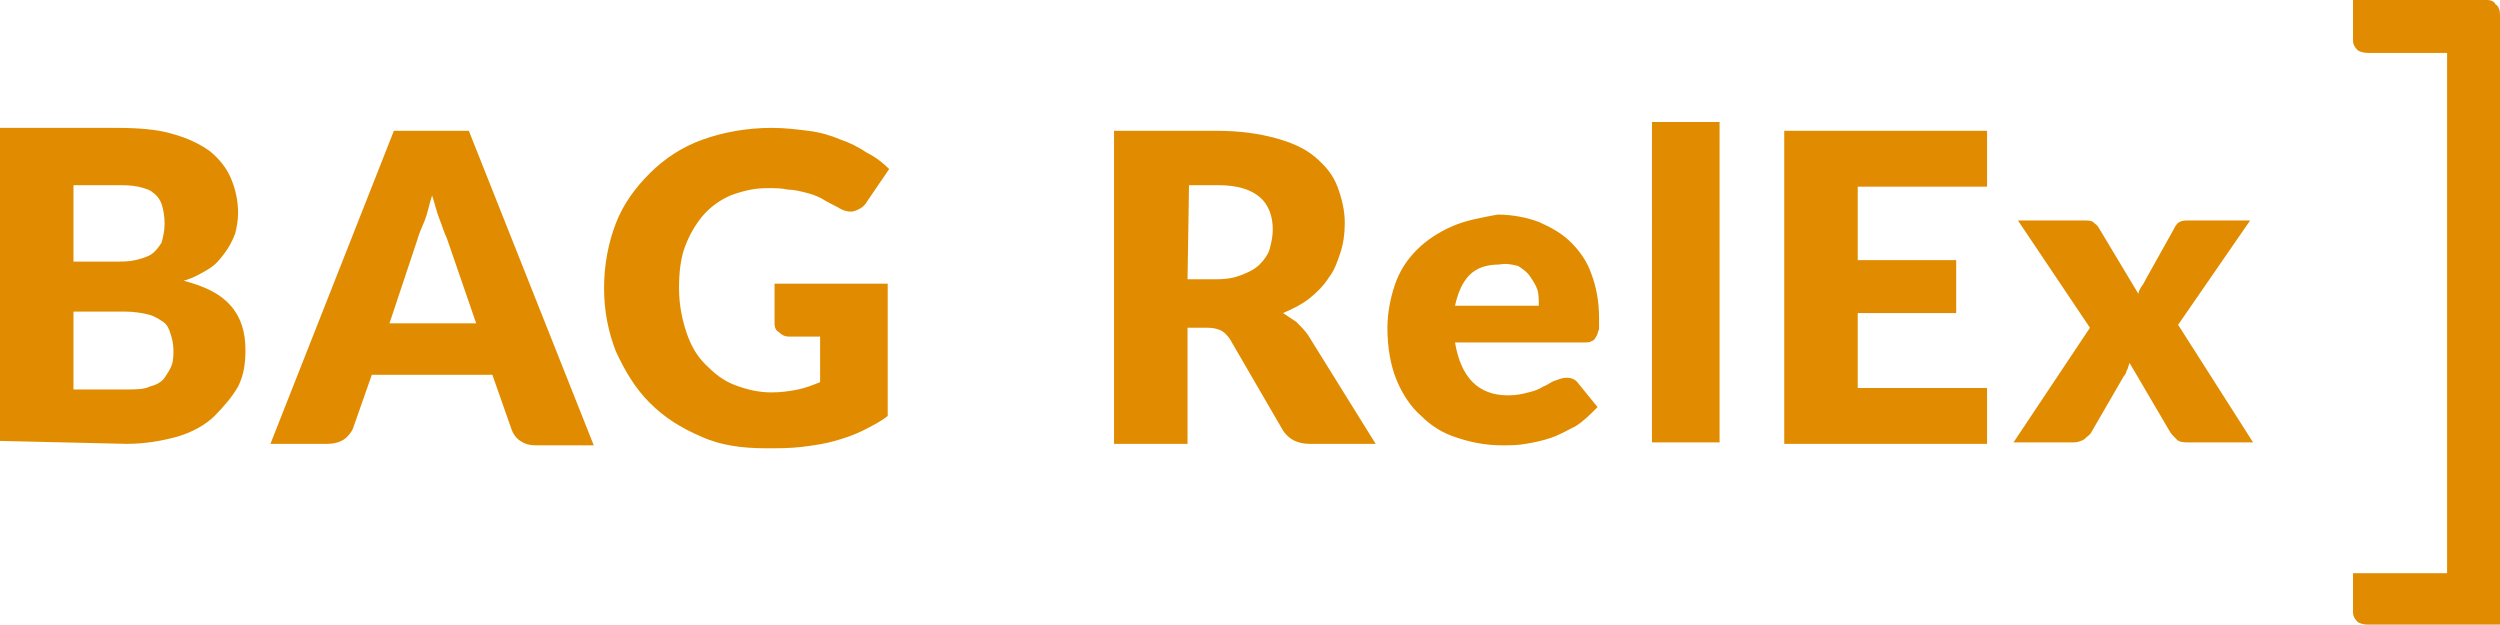
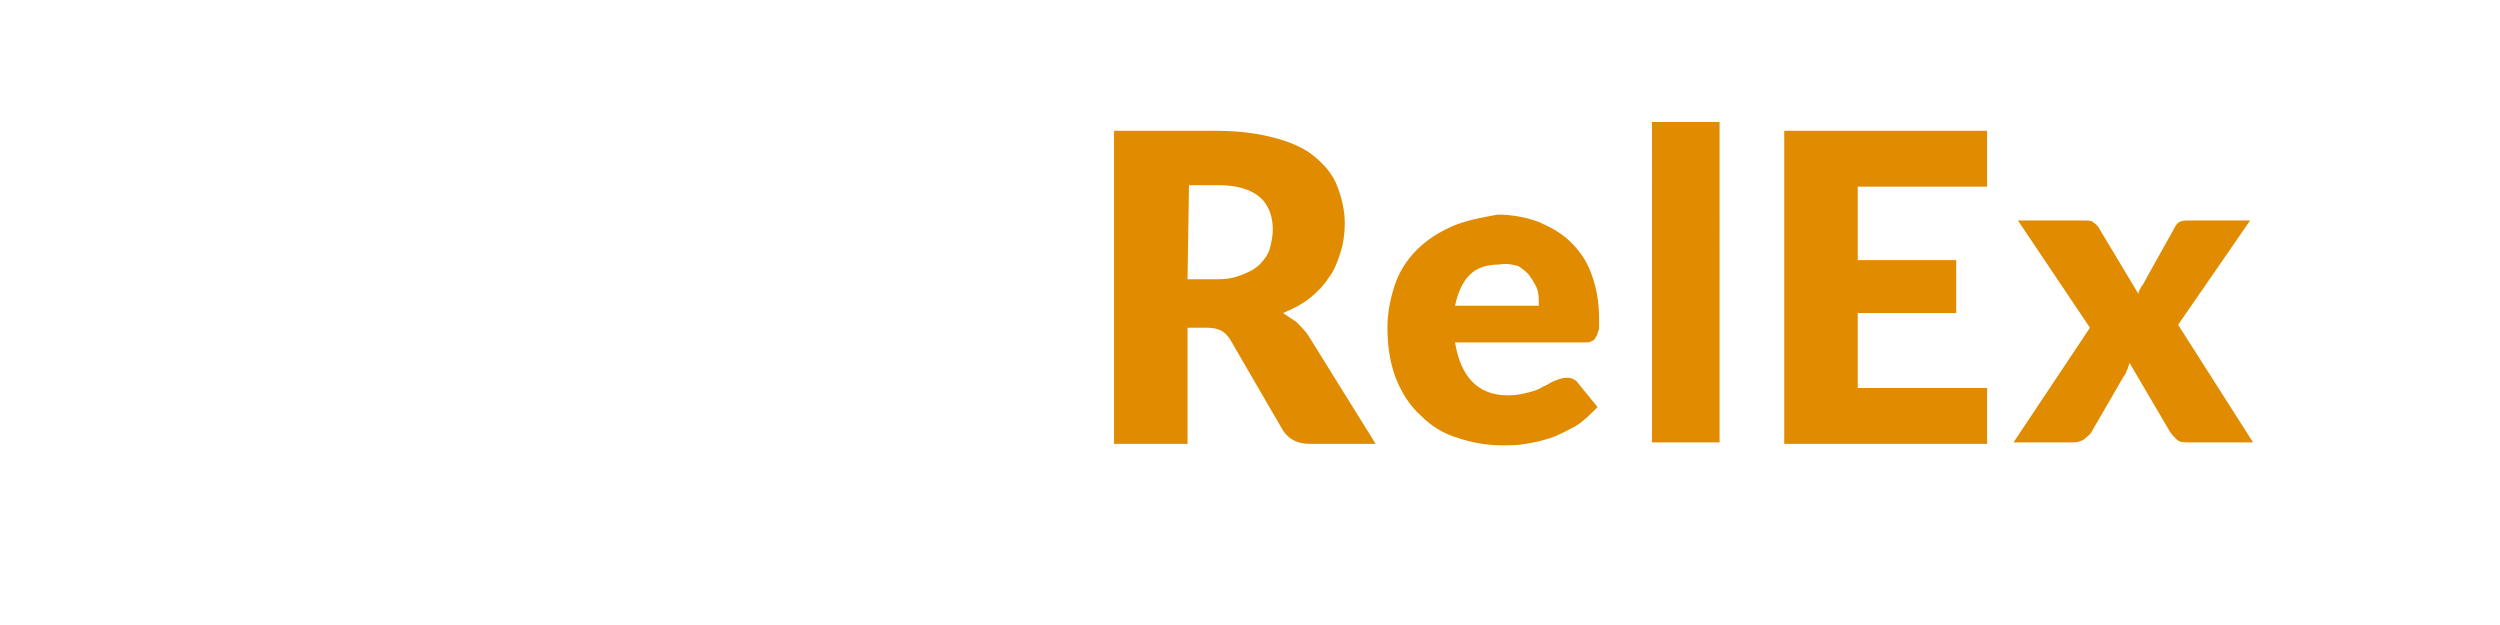
<svg xmlns="http://www.w3.org/2000/svg" version="1.1" id="Ebene_1" x="0px" y="0px" viewBox="0 0 170.1 42.5" style="enable-background:new 0 0 170.1 42.5;" xml:space="preserve">
  <style type="text/css">
	.st0{fill:#E18C00;}
</style>
  <g>
    <path class="st0" d="M137,30.1h4.1c0.3,0,0.5-0.1,0.7-0.2c0.2-0.2,0.4-0.3,0.5-0.5l2.2-3.8c0.1-0.1,0.2-0.3,0.2-0.4   c0.1-0.1,0.1-0.3,0.2-0.5l2.7,4.6c0.1,0.2,0.3,0.4,0.5,0.6c0.2,0.2,0.5,0.2,0.8,0.2h4.4l-5.1-8l4.9-7.1h-4.2c-0.2,0-0.4,0-0.6,0.1   c-0.2,0.1-0.3,0.3-0.4,0.5L146,19c-0.1,0.2-0.2,0.4-0.3,0.5c-0.1,0.2-0.2,0.3-0.2,0.5l-2.7-4.5c-0.1-0.2-0.3-0.3-0.4-0.4   s-0.4-0.1-0.7-0.1h-4.4l4.9,7.3L137,30.1z M121.4,8.9v21.3h13.8v-3.8h-8.8v-5.1h6.7v-3.6h-6.7v-5h8.8V8.9H121.4z M112.4,30.1h4.6   V8.3h-4.6V30.1z M103.3,18.1c0.3,0.2,0.6,0.4,0.8,0.7c0.2,0.3,0.4,0.6,0.5,0.9c0.1,0.3,0.1,0.7,0.1,1.1H99c0.2-0.9,0.5-1.6,1-2.1   c0.5-0.5,1.2-0.7,2-0.7C102.5,17.9,102.9,18,103.3,18.1 M98.8,15.4c-0.9,0.4-1.7,0.9-2.4,1.6c-0.7,0.7-1.2,1.5-1.5,2.4   c-0.3,0.9-0.5,1.9-0.5,2.9c0,1.3,0.2,2.5,0.6,3.5c0.4,1,1,1.9,1.7,2.5c0.7,0.7,1.5,1.2,2.5,1.5c0.9,0.3,1.9,0.5,3,0.5   c0.5,0,1.1,0,1.6-0.1c0.6-0.1,1.1-0.2,1.7-0.4c0.6-0.2,1.1-0.5,1.7-0.8c0.5-0.3,1-0.8,1.5-1.3l-1.3-1.6c-0.2-0.3-0.5-0.4-0.8-0.4   c-0.3,0-0.5,0.1-0.8,0.2s-0.5,0.3-0.8,0.4c-0.3,0.2-0.6,0.3-1,0.4c-0.4,0.1-0.8,0.2-1.4,0.2c-1,0-1.8-0.3-2.4-0.9s-1-1.5-1.2-2.7   h8.8c0.2,0,0.4,0,0.5-0.1c0.1,0,0.2-0.1,0.3-0.3c0.1-0.1,0.1-0.3,0.2-0.5c0-0.2,0-0.5,0-0.8c0-1.1-0.2-2.1-0.5-2.9   c-0.3-0.9-0.8-1.6-1.4-2.2c-0.6-0.6-1.3-1-2.2-1.4c-0.8-0.3-1.8-0.5-2.8-0.5C100.8,14.8,99.7,15,98.8,15.4 M80.9,12.6h2   c1.3,0,2.2,0.3,2.8,0.8c0.6,0.5,0.9,1.3,0.9,2.2c0,0.5-0.1,0.9-0.2,1.3c-0.1,0.4-0.4,0.8-0.7,1.1c-0.3,0.3-0.7,0.5-1.2,0.7   c-0.5,0.2-1,0.3-1.7,0.3h-2L80.9,12.6L80.9,12.6z M82.2,22.3c0.4,0,0.7,0.1,0.9,0.2c0.2,0.1,0.4,0.3,0.6,0.6l3.6,6.2   c0.4,0.6,1,0.9,1.8,0.9h4.5l-4.6-7.4c-0.2-0.3-0.5-0.6-0.8-0.9c-0.3-0.2-0.6-0.4-0.9-0.6c0.7-0.3,1.3-0.6,1.8-1   c0.5-0.4,1-0.9,1.3-1.4c0.4-0.5,0.6-1.1,0.8-1.7c0.2-0.6,0.3-1.3,0.3-2c0-0.9-0.2-1.7-0.5-2.5s-0.8-1.4-1.5-2   c-0.7-0.6-1.6-1-2.7-1.3c-1.1-0.3-2.4-0.5-4-0.5h-7v21.3h5v-7.9L82.2,22.3C82.2,22.3,82.2,22.3,82.2,22.3z" />
-     <path class="st0" d="M50,26.2c-0.8-0.3-1.4-0.8-2-1.4c-0.6-0.6-1-1.3-1.3-2.2c-0.3-0.9-0.5-1.9-0.5-3c0-1,0.1-2,0.4-2.8   c0.3-0.8,0.7-1.5,1.2-2.1c0.5-0.6,1.2-1.1,1.9-1.4c0.8-0.3,1.6-0.5,2.5-0.5c0.5,0,1,0,1.4,0.1c0.4,0,0.8,0.1,1.2,0.2   c0.4,0.1,0.7,0.2,1.1,0.4c0.3,0.2,0.7,0.4,1.1,0.6c0.3,0.2,0.6,0.3,0.9,0.3c0.2,0,0.4-0.1,0.6-0.2c0.2-0.1,0.4-0.3,0.5-0.5l1.5-2.2   c-0.4-0.4-0.9-0.8-1.5-1.1c-0.6-0.4-1.2-0.7-1.8-0.9c-0.7-0.3-1.4-0.5-2.2-0.6c-0.8-0.1-1.6-0.2-2.5-0.2c-1.7,0-3.3,0.3-4.7,0.8   c-1.4,0.5-2.6,1.3-3.6,2.3c-1,1-1.8,2.1-2.3,3.4c-0.5,1.3-0.8,2.8-0.8,4.4c0,1.6,0.3,3,0.8,4.3c0.6,1.3,1.3,2.5,2.3,3.5   c1,1,2.1,1.7,3.5,2.3c1.3,0.6,2.8,0.8,4.4,0.8c0.9,0,1.7,0,2.5-0.1c0.8-0.1,1.5-0.2,2.2-0.4c0.7-0.2,1.3-0.4,1.9-0.7s1.2-0.6,1.7-1   v-9h-7.7v2.7c0,0.3,0.1,0.5,0.3,0.6c0.2,0.2,0.4,0.3,0.7,0.3h2.1V26c-0.5,0.2-1,0.4-1.5,0.5s-1.1,0.2-1.8,0.2   C51.6,26.7,50.8,26.5,50,26.2 M28.4,16.3c0.1-0.4,0.3-0.8,0.5-1.3c0.2-0.5,0.3-1.1,0.5-1.7c0.2,0.6,0.3,1.1,0.5,1.6   c0.2,0.5,0.3,0.9,0.5,1.3l2,5.8h-5.9L28.4,16.3z M31.9,8.9h-5.1l-8.4,21.3h3.9c0.4,0,0.8-0.1,1.1-0.3s0.5-0.5,0.6-0.7l1.3-3.7h8.2   l1.3,3.7c0.1,0.3,0.3,0.6,0.6,0.8c0.3,0.2,0.6,0.3,1.1,0.3h3.9L31.9,8.9z M5,12.6h2.9c0.6,0,1,0,1.5,0.1c0.4,0.1,0.8,0.2,1,0.4   c0.3,0.2,0.5,0.5,0.6,0.8c0.1,0.3,0.2,0.8,0.2,1.3c0,0.5-0.1,0.9-0.2,1.3c-0.2,0.3-0.4,0.6-0.7,0.8c-0.3,0.2-0.7,0.3-1.1,0.4   c-0.4,0.1-0.9,0.1-1.5,0.1H5L5,12.6L5,12.6z M8.5,21.2c0.6,0,1.2,0.1,1.6,0.2c0.4,0.1,0.7,0.3,1,0.5s0.4,0.5,0.5,0.8   c0.1,0.3,0.2,0.7,0.2,1.1c0,0.3,0,0.7-0.1,1c-0.1,0.3-0.3,0.6-0.5,0.9c-0.2,0.3-0.6,0.5-1,0.6c-0.4,0.2-1,0.2-1.6,0.2H5v-5.3   C5,21.2,8.5,21.2,8.5,21.2z M8.6,30.2c1.3,0,2.4-0.2,3.5-0.5c1-0.3,1.9-0.8,2.5-1.4s1.2-1.3,1.6-2c0.4-0.8,0.5-1.6,0.5-2.5   c0-1.2-0.3-2.2-1-3c-0.7-0.8-1.7-1.3-3.2-1.7c0.7-0.2,1.2-0.5,1.7-0.8c0.5-0.3,0.8-0.7,1.1-1.1c0.3-0.4,0.5-0.8,0.7-1.3   c0.1-0.4,0.2-0.9,0.2-1.4c0-0.9-0.2-1.7-0.5-2.4c-0.3-0.7-0.8-1.3-1.4-1.8c-0.7-0.5-1.5-0.9-2.6-1.2c-1-0.3-2.3-0.4-3.8-0.4H0v21.3   L8.6,30.2C8.6,30.2,8.6,30.2,8.6,30.2z" />
  </g>
-   <path class="st0" d="M170.1,1v41.5h-9c-0.3,0-0.6-0.1-0.7-0.2c-0.2-0.2-0.3-0.4-0.3-0.6v-2.7h6.4V3.6h-5.4c-0.3,0-0.6-0.1-0.7-0.2  c-0.2-0.2-0.3-0.4-0.3-0.6V0h8.7h0.4c0.3,0,0.5,0.1,0.6,0.3C170,0.4,170.1,0.7,170.1,1" />
</svg>